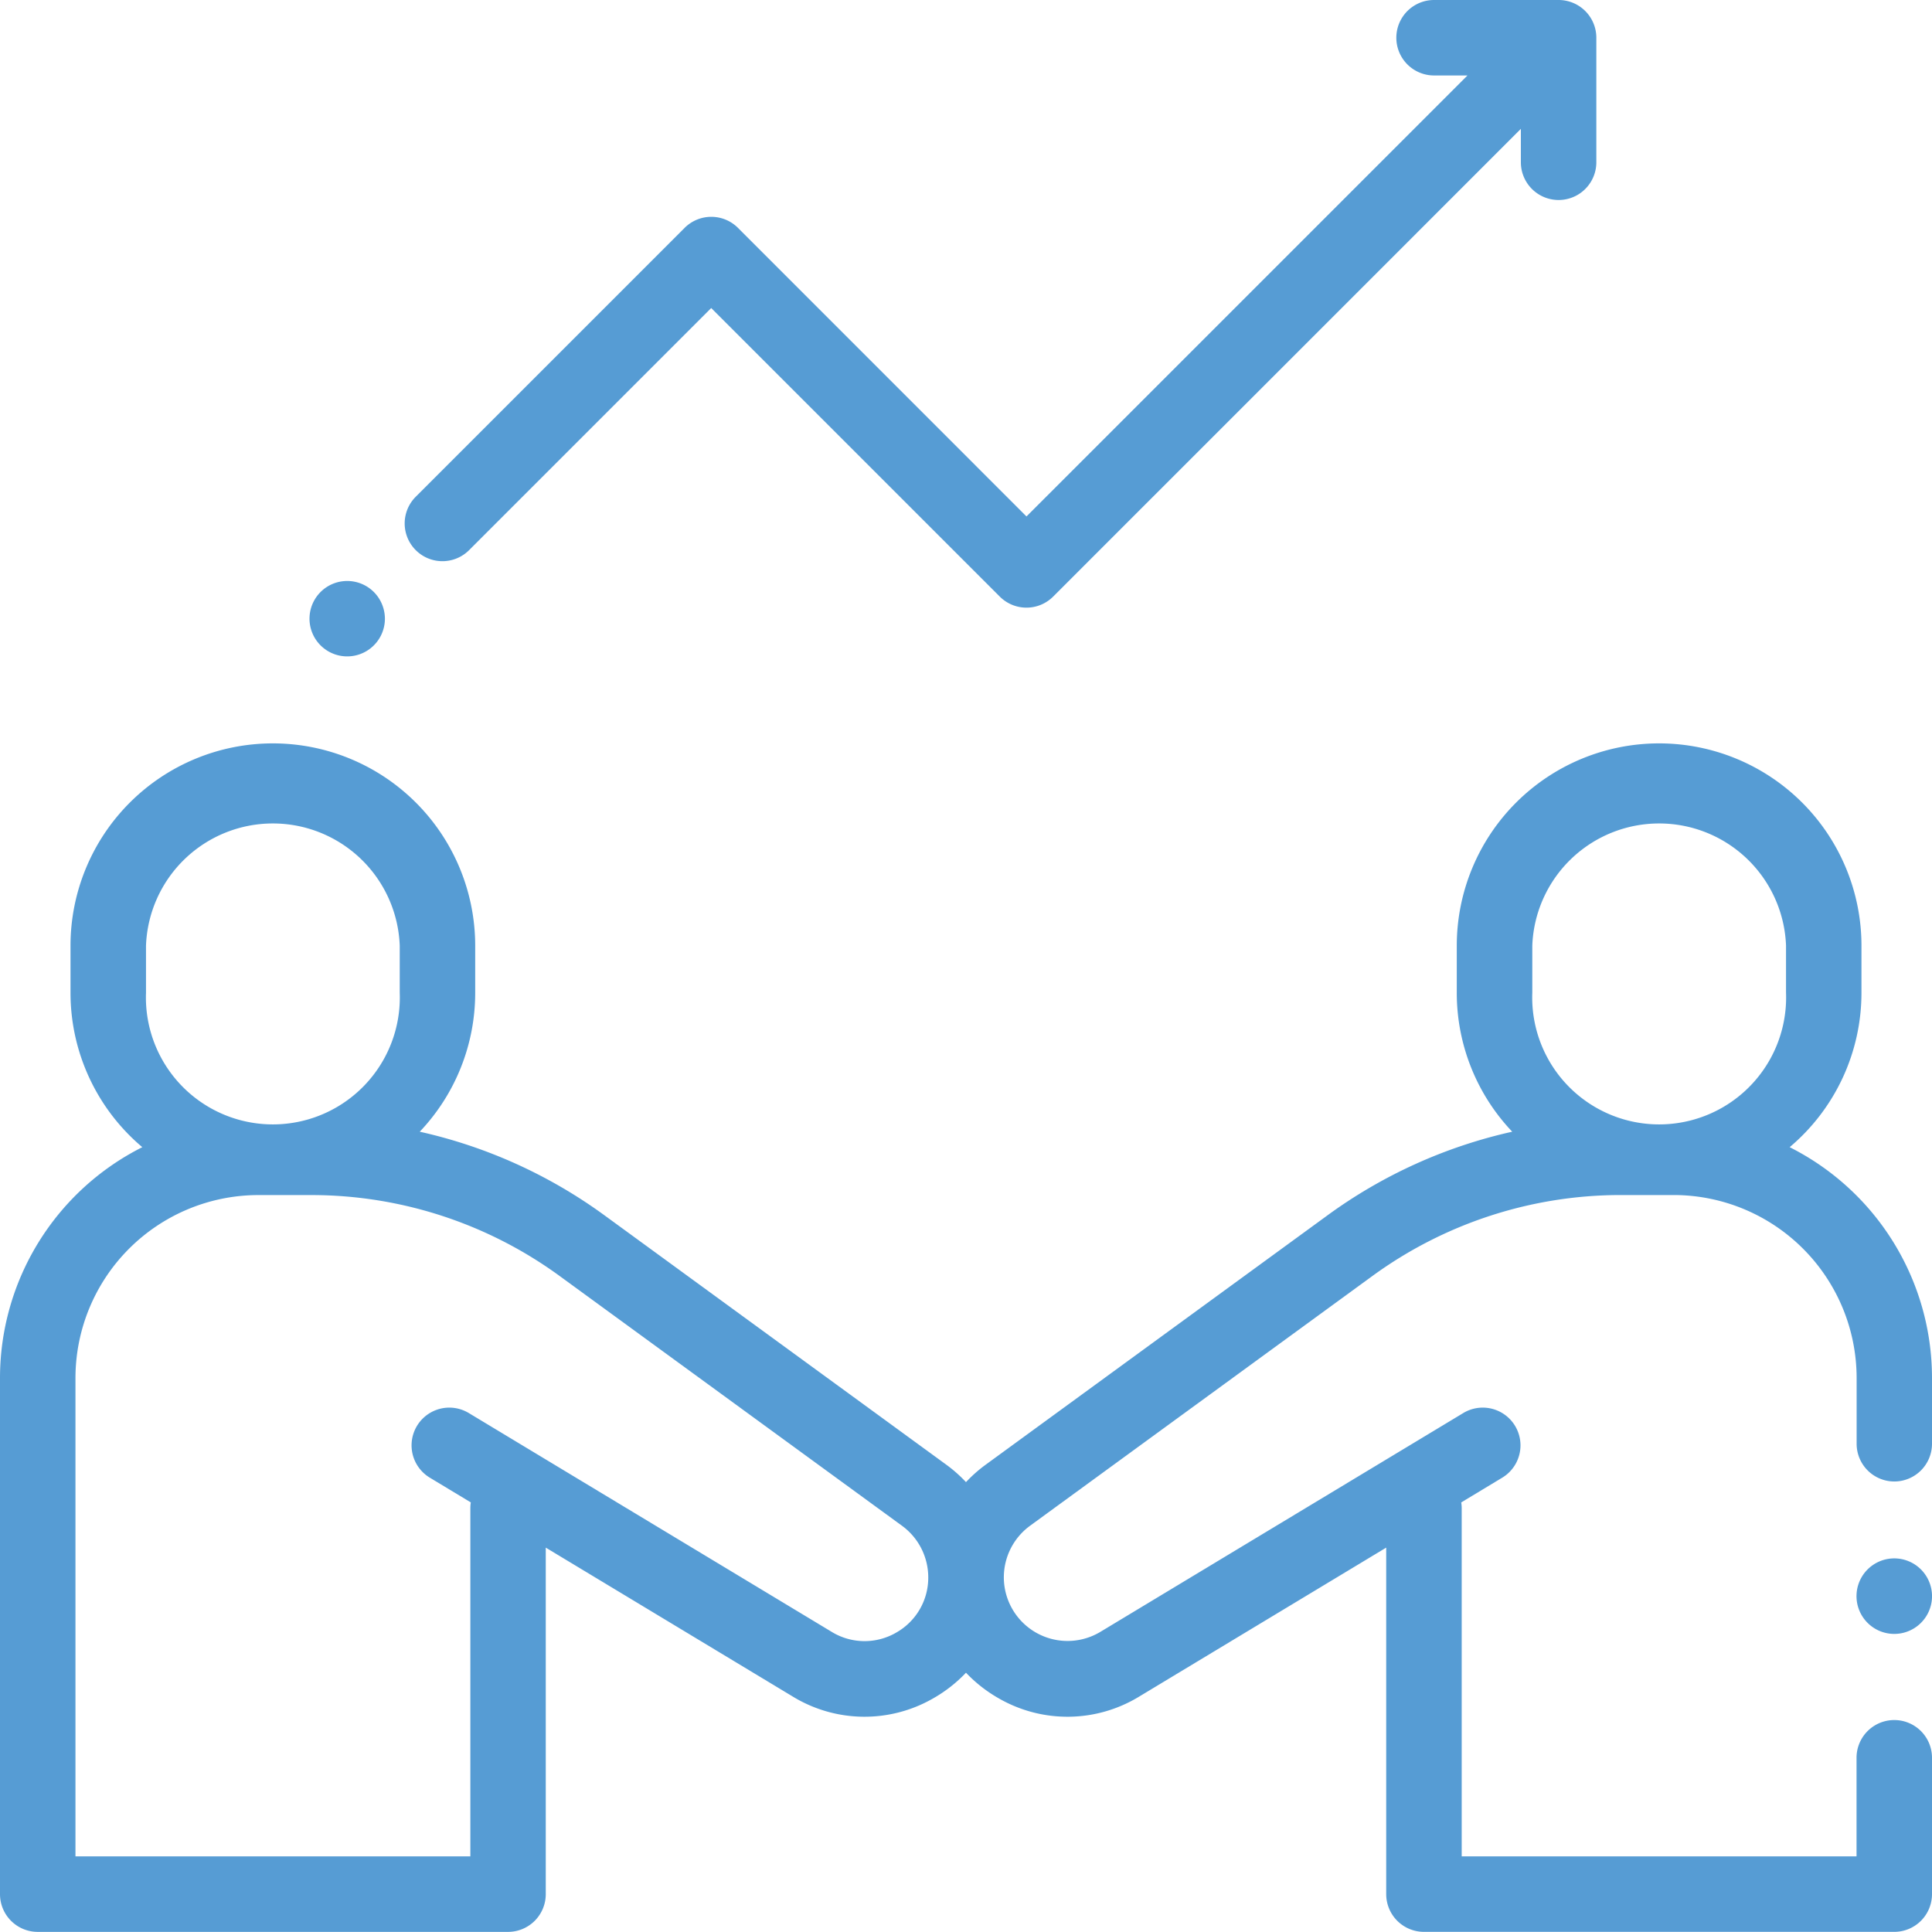
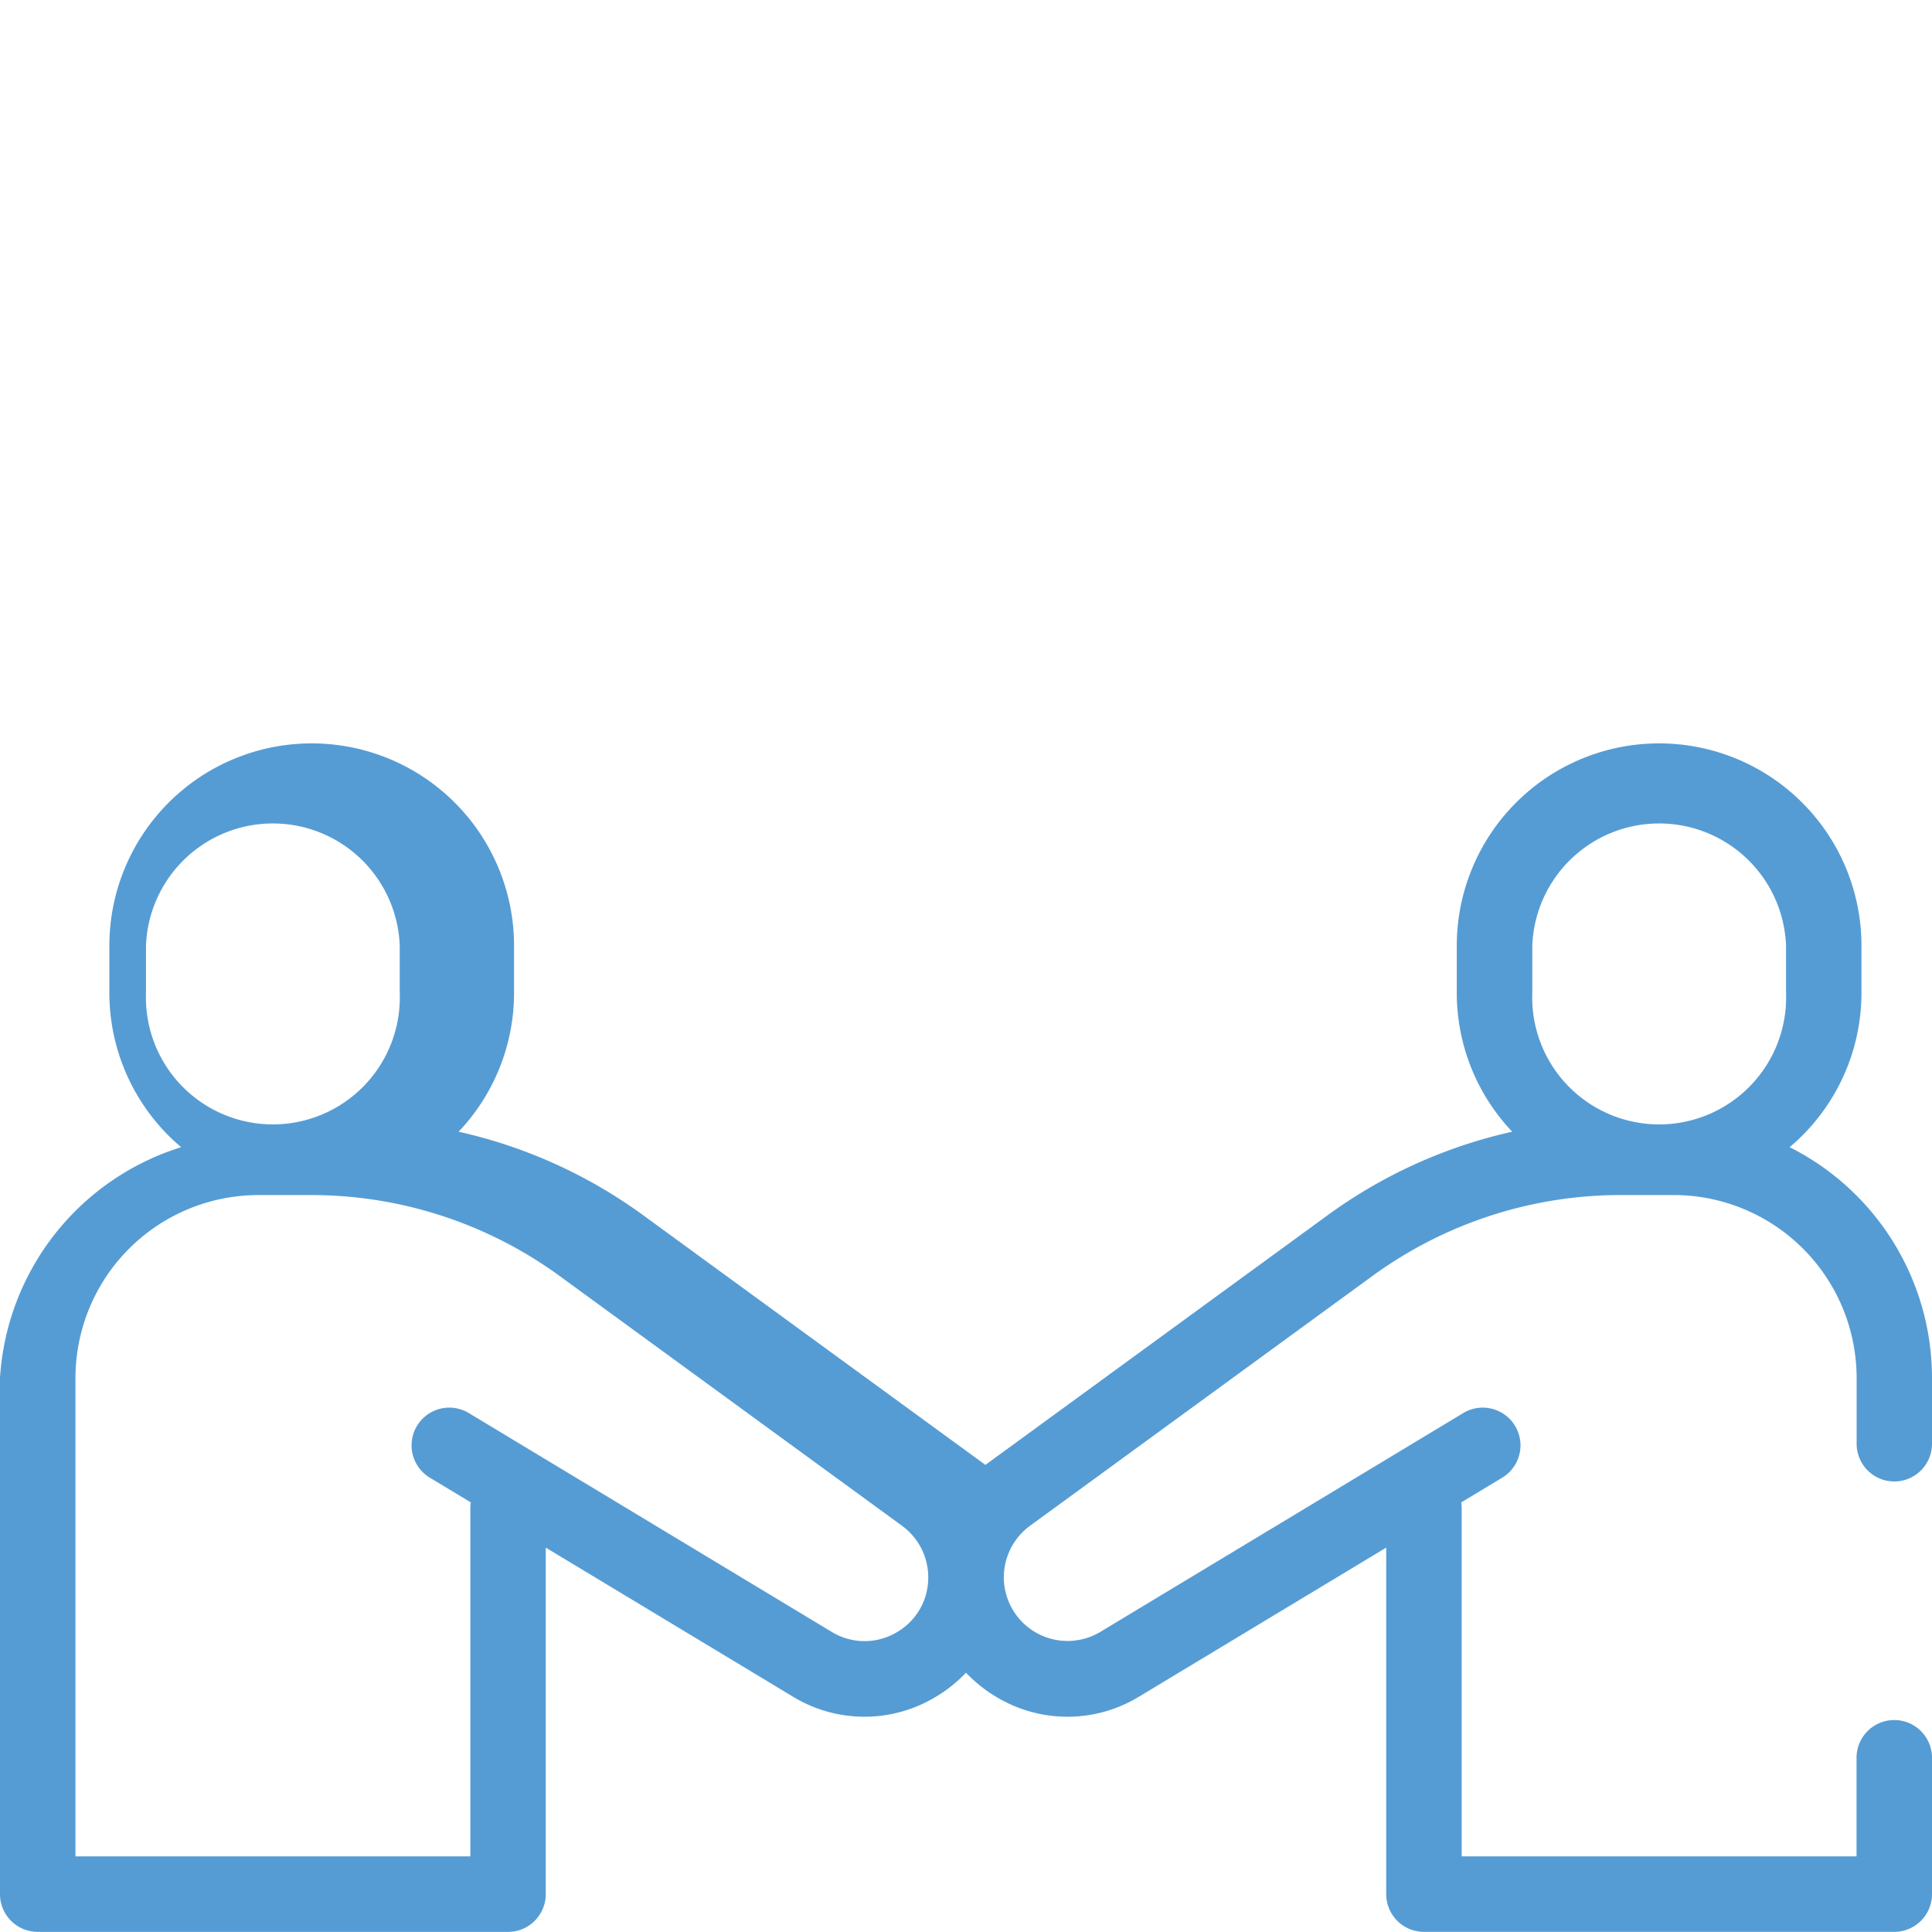
<svg xmlns="http://www.w3.org/2000/svg" width="65.437" height="65.432" viewBox="0 0 65.437 65.432">
  <g id="develop" transform="translate(0 -0.022)">
    <g id="Group_83" data-name="Group 83" transform="translate(0 25.199)">
      <g id="Group_82" data-name="Group 82">
-         <path id="Path_49" data-name="Path 49" d="M64.159,222.012a1.278,1.278,0,0,0,1.278-1.278V218.5a8.753,8.753,0,0,0-4.821-7.811,6.84,6.84,0,0,0,2.432-5.23v-1.593a6.853,6.853,0,0,0-13.707,0v1.593a6.827,6.827,0,0,0,1.878,4.706,16.829,16.829,0,0,0-6.27,2.842l-11.573,8.443a4.68,4.68,0,0,0-.658.584,4.687,4.687,0,0,0-.658-.584l-11.573-8.443a16.829,16.829,0,0,0-6.27-2.842,6.827,6.827,0,0,0,1.878-4.706v-1.593a6.853,6.853,0,0,0-13.707,0v1.593a6.84,6.84,0,0,0,2.432,5.23A8.753,8.753,0,0,0,0,218.5v17.489a1.278,1.278,0,0,0,1.278,1.278H17.207a1.278,1.278,0,0,0,1.278-1.278V224.252l8.362,5.042a4.661,4.661,0,0,0,4.753.068,4.787,4.787,0,0,0,1.118-.873,4.78,4.78,0,0,0,1.118.873,4.66,4.66,0,0,0,4.753-.068l8.362-5.042v11.736a1.278,1.278,0,0,0,1.278,1.278H64.159a1.278,1.278,0,0,0,1.278-1.278V231.37a1.278,1.278,0,0,0-2.556,0v3.34H49.508V222.915a1.3,1.3,0,0,0-.016-.194l1.389-.838a1.278,1.278,0,1,0-1.32-2.189L37.27,227.105A2.158,2.158,0,0,1,34,225.257a2.165,2.165,0,0,1,.886-1.744l11.573-8.443a14.273,14.273,0,0,1,8.466-2.76h1.77a6.2,6.2,0,0,1,6.189,6.189v2.235A1.278,1.278,0,0,0,64.159,222.012ZM4.945,203.864a4.3,4.3,0,0,1,8.594,0v1.593a4.3,4.3,0,1,1-8.594,0Zm25.4,23.272a2.134,2.134,0,0,1-2.176-.031l-12.291-7.411a1.278,1.278,0,1,0-1.32,2.189l1.388.837a1.293,1.293,0,0,0-.015.2V234.71H2.556V218.5a6.2,6.2,0,0,1,6.189-6.189h1.77a14.273,14.273,0,0,1,8.466,2.76l11.573,8.443a2.165,2.165,0,0,1,.886,1.744A2.134,2.134,0,0,1,30.344,227.136Zm30.148-21.679a4.3,4.3,0,1,1-8.594,0v-1.593a4.3,4.3,0,0,1,8.594,0Z" transform="translate(0 -197.011)" fill="#569cd4" />
+         <path id="Path_49" data-name="Path 49" d="M64.159,222.012a1.278,1.278,0,0,0,1.278-1.278V218.5a8.753,8.753,0,0,0-4.821-7.811,6.84,6.84,0,0,0,2.432-5.23v-1.593a6.853,6.853,0,0,0-13.707,0v1.593a6.827,6.827,0,0,0,1.878,4.706,16.829,16.829,0,0,0-6.27,2.842l-11.573,8.443l-11.573-8.443a16.829,16.829,0,0,0-6.27-2.842,6.827,6.827,0,0,0,1.878-4.706v-1.593a6.853,6.853,0,0,0-13.707,0v1.593a6.84,6.84,0,0,0,2.432,5.23A8.753,8.753,0,0,0,0,218.5v17.489a1.278,1.278,0,0,0,1.278,1.278H17.207a1.278,1.278,0,0,0,1.278-1.278V224.252l8.362,5.042a4.661,4.661,0,0,0,4.753.068,4.787,4.787,0,0,0,1.118-.873,4.78,4.78,0,0,0,1.118.873,4.66,4.66,0,0,0,4.753-.068l8.362-5.042v11.736a1.278,1.278,0,0,0,1.278,1.278H64.159a1.278,1.278,0,0,0,1.278-1.278V231.37a1.278,1.278,0,0,0-2.556,0v3.34H49.508V222.915a1.3,1.3,0,0,0-.016-.194l1.389-.838a1.278,1.278,0,1,0-1.32-2.189L37.27,227.105A2.158,2.158,0,0,1,34,225.257a2.165,2.165,0,0,1,.886-1.744l11.573-8.443a14.273,14.273,0,0,1,8.466-2.76h1.77a6.2,6.2,0,0,1,6.189,6.189v2.235A1.278,1.278,0,0,0,64.159,222.012ZM4.945,203.864a4.3,4.3,0,0,1,8.594,0v1.593a4.3,4.3,0,1,1-8.594,0Zm25.4,23.272a2.134,2.134,0,0,1-2.176-.031l-12.291-7.411a1.278,1.278,0,1,0-1.32,2.189l1.388.837a1.293,1.293,0,0,0-.015.2V234.71H2.556V218.5a6.2,6.2,0,0,1,6.189-6.189h1.77a14.273,14.273,0,0,1,8.466,2.76l11.573,8.443a2.165,2.165,0,0,1,.886,1.744A2.134,2.134,0,0,1,30.344,227.136Zm30.148-21.679a4.3,4.3,0,1,1-8.594,0v-1.593a4.3,4.3,0,0,1,8.594,0Z" transform="translate(0 -197.011)" fill="#569cd4" />
      </g>
    </g>
    <g id="Group_85" data-name="Group 85" transform="translate(62.881 52.806)">
      <g id="Group_84" data-name="Group 84">
-         <path id="Path_50" data-name="Path 50" d="M494.182,413.393a1.279,1.279,0,1,0,.375.9A1.286,1.286,0,0,0,494.182,413.393Z" transform="translate(-492 -413.02)" fill="#569cd4" />
-       </g>
+         </g>
    </g>
    <g id="Group_87" data-name="Group 87" transform="translate(13.706 0.022)">
      <g id="Group_86" data-name="Group 86" transform="translate(0 0)">
-         <path id="Path_51" data-name="Path 51" d="M146.323.022h-4.218a1.278,1.278,0,1,0,0,2.556h1.132L128.3,17.514,118.528,7.74a1.278,1.278,0,0,0-1.807,0l-9.107,9.107a1.278,1.278,0,0,0,1.808,1.808l8.2-8.2,9.774,9.774a1.278,1.278,0,0,0,1.807,0L145.045,4.386V5.518a1.278,1.278,0,1,0,2.556,0V1.3A1.278,1.278,0,0,0,146.323.022Z" transform="translate(-107.239 -0.022)" fill="#569cd4" />
-       </g>
+         </g>
    </g>
    <g id="Group_89" data-name="Group 89" transform="translate(10.48 19.699)">
      <g id="Group_88" data-name="Group 88">
-         <path id="Path_52" data-name="Path 52" d="M84.182,154.355a1.277,1.277,0,1,0,.375.9A1.287,1.287,0,0,0,84.182,154.355Z" transform="translate(-82 -153.981)" fill="#569cd4" />
-       </g>
+         </g>
    </g>
  </g>
</svg>